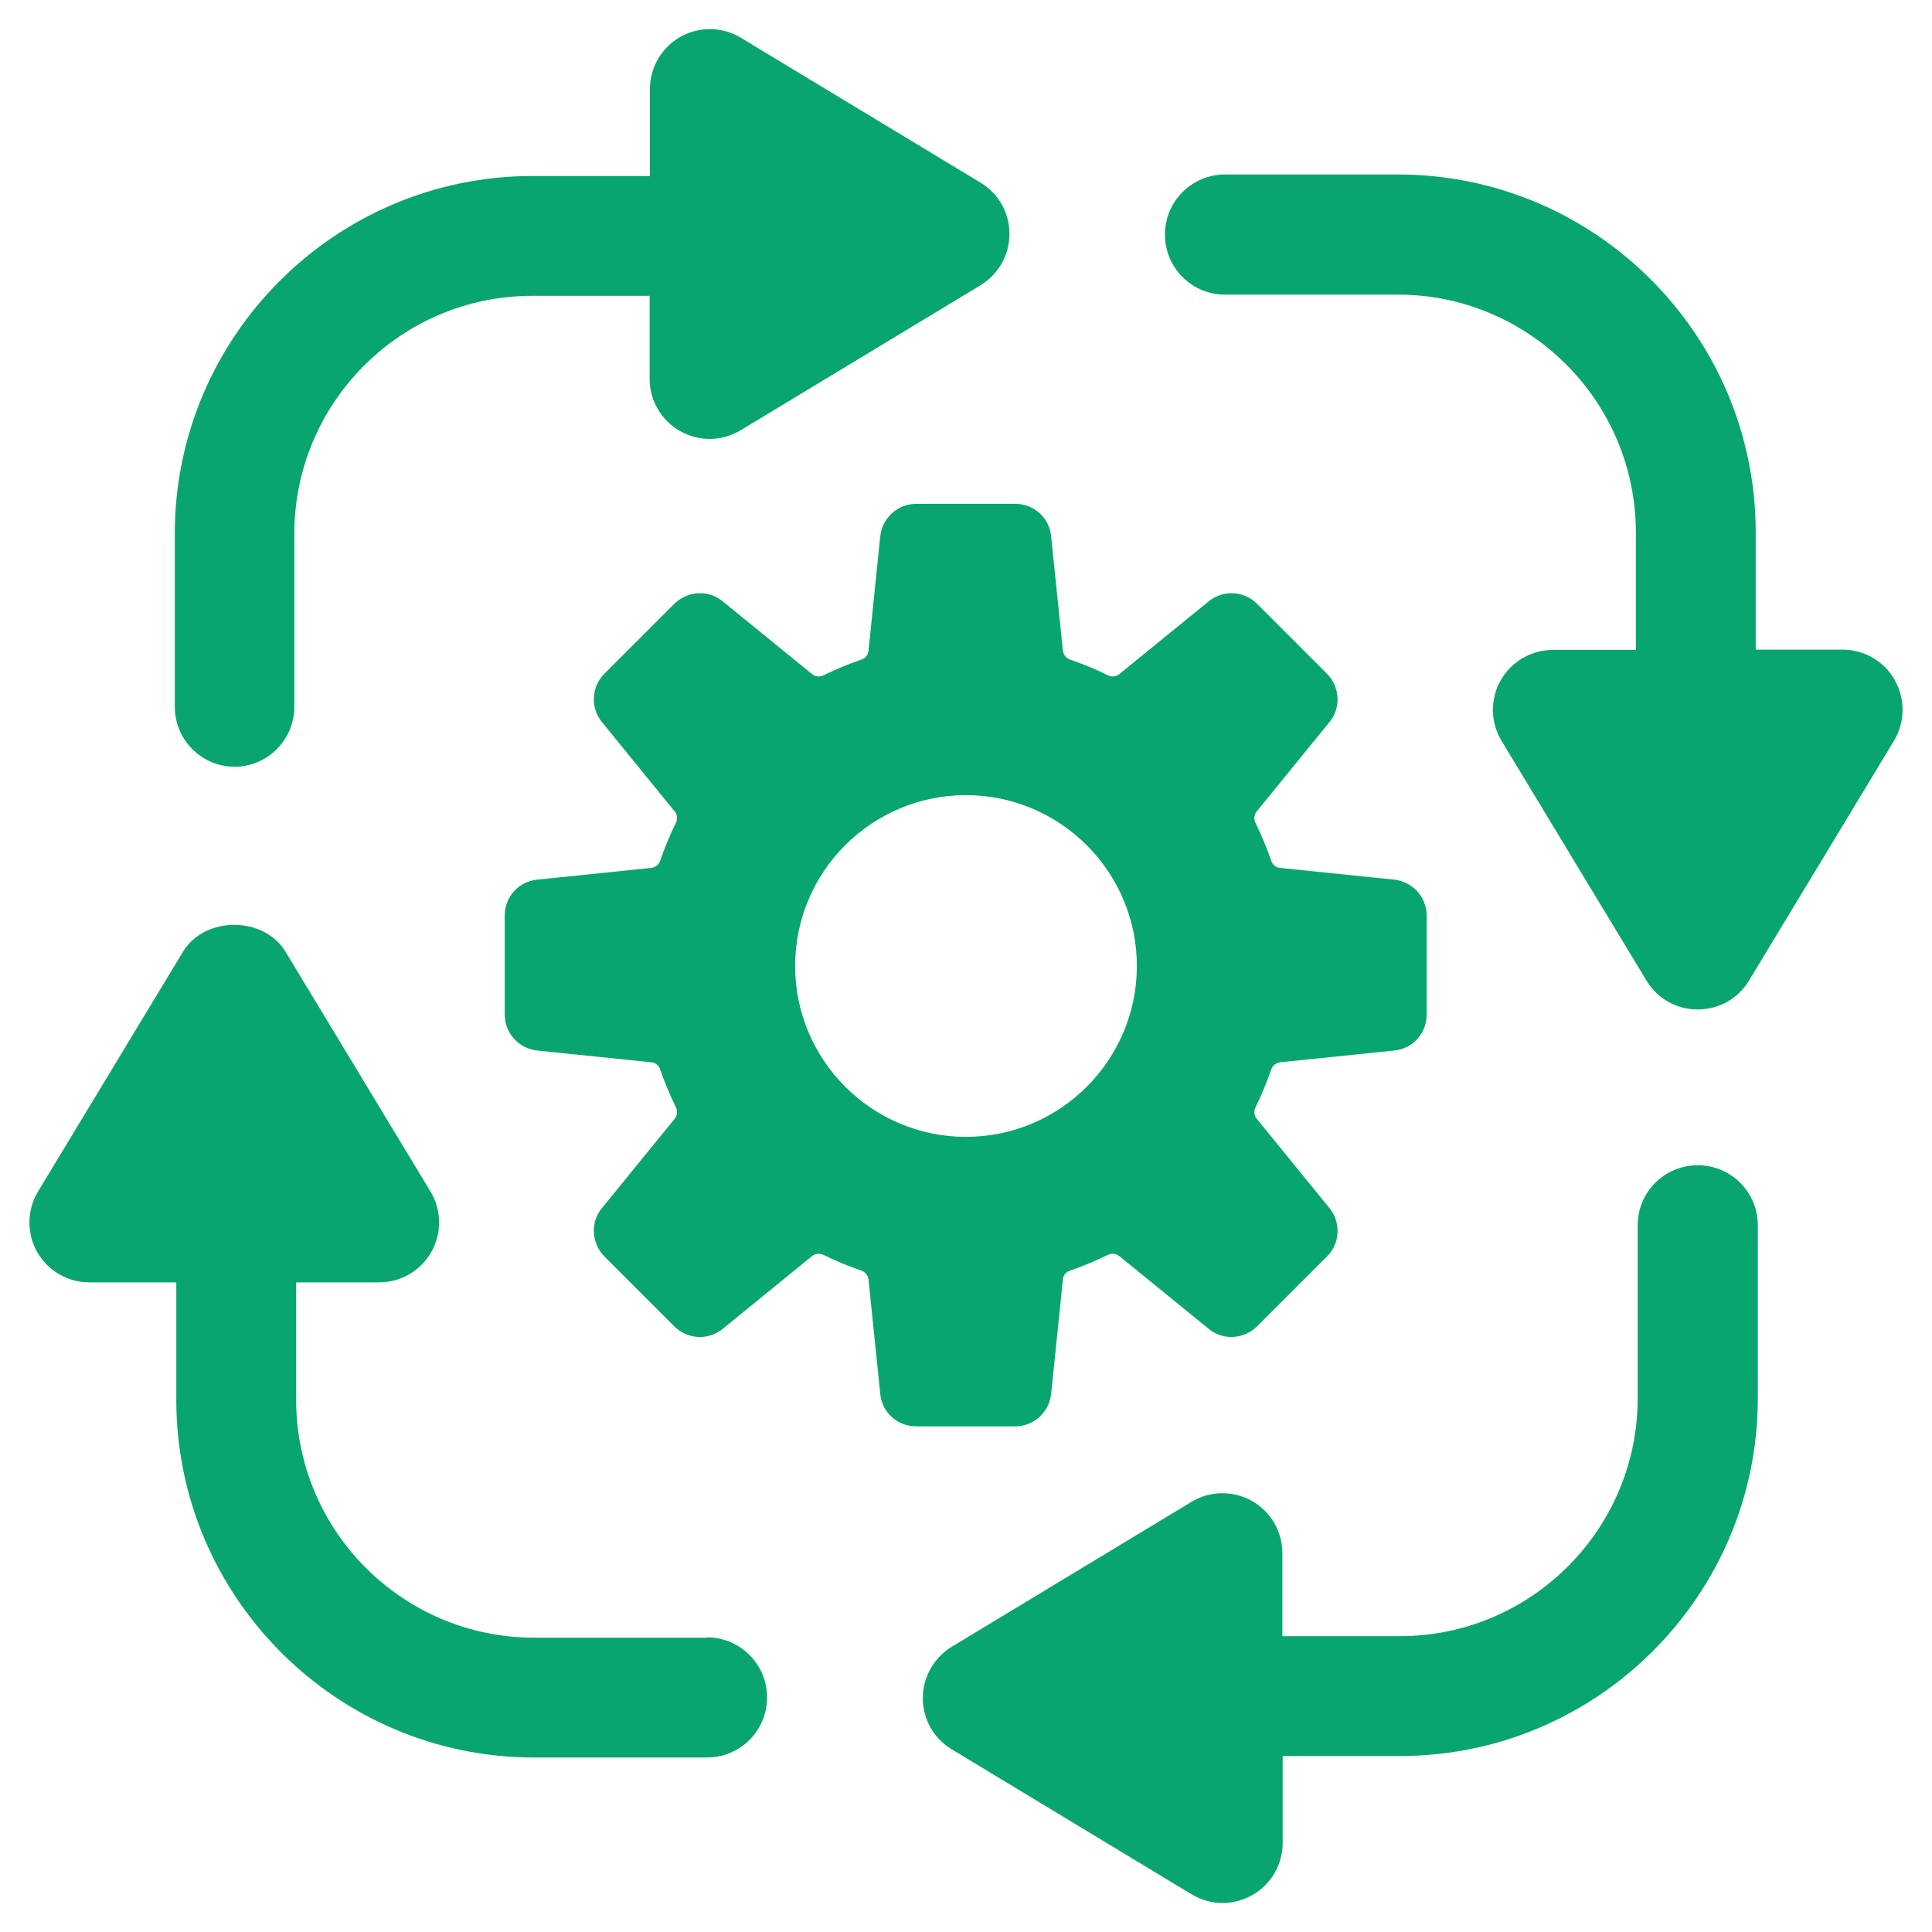
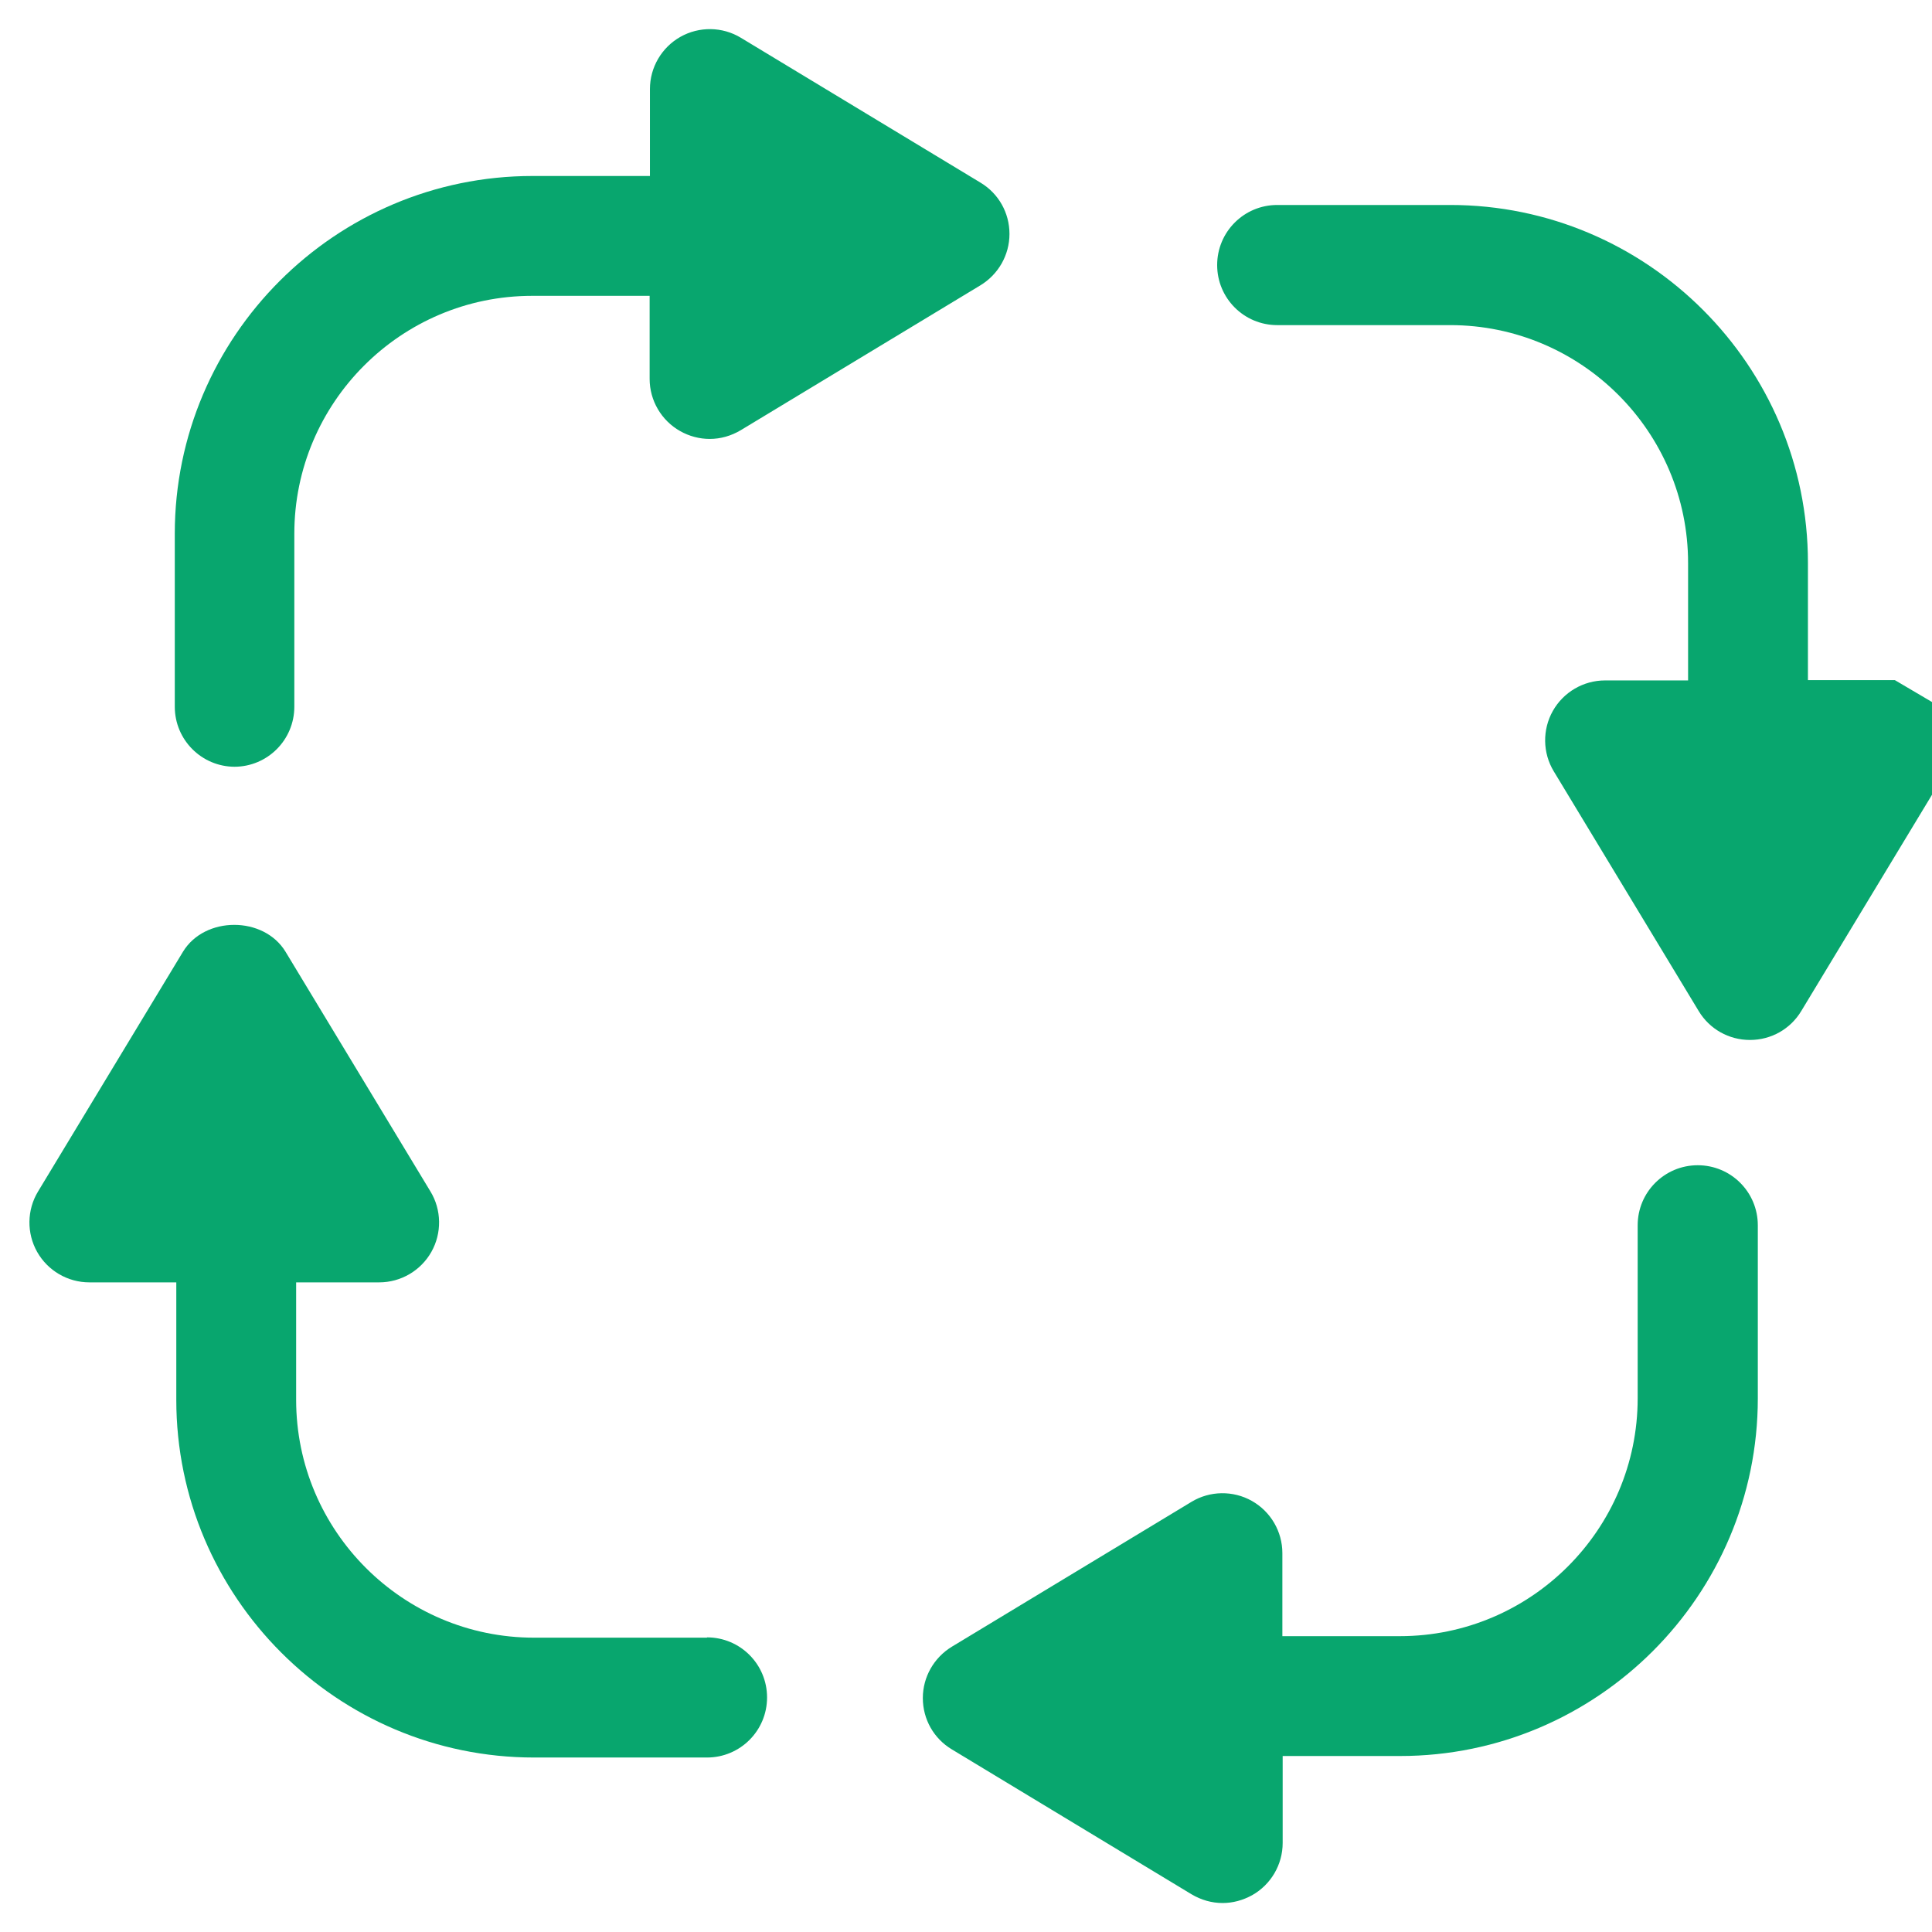
<svg xmlns="http://www.w3.org/2000/svg" id="Layer_1" data-name="Layer 1" width="64" height="64" viewBox="0 0 64 64">
  <defs>
    <style>
      .cls-1 {
        fill: #08a66e;
        stroke-width: 0px;
      }
    </style>
  </defs>
-   <path class="cls-1" d="M34.82,46.18l.39-3.8c.01-.14.11-.25.24-.29.43-.15.84-.32,1.25-.52.12-.06.27-.05.38.04l2.96,2.41c.47.39,1.16.35,1.6-.08l2.32-2.32c.43-.43.47-1.12.08-1.6l-2.41-2.96c-.09-.11-.1-.25-.04-.38.2-.4.37-.82.52-1.25.04-.13.16-.22.29-.24l3.79-.39c.61-.06,1.07-.57,1.07-1.19v-3.28c0-.61-.46-1.12-1.07-1.19l-3.79-.39c-.14-.01-.25-.11-.29-.24-.15-.43-.32-.84-.52-1.25-.06-.12-.05-.27.04-.38l2.41-2.96c.39-.47.35-1.16-.08-1.6l-2.32-2.32c-.43-.43-1.12-.47-1.6-.08l-2.96,2.41c-.11.09-.25.1-.38.04-.4-.2-.82-.37-1.25-.52-.13-.04-.22-.16-.24-.29l-.39-3.8c-.06-.61-.57-1.07-1.19-1.07h-3.28c-.61,0-1.12.46-1.19,1.07l-.39,3.8c-.01.14-.11.25-.24.29-.43.15-.84.32-1.25.52-.12.06-.27.05-.38-.04l-2.96-2.41c-.47-.39-1.16-.35-1.6.08l-2.32,2.32c-.43.43-.47,1.12-.08,1.6l2.41,2.96c.09.11.1.25.04.38-.2.4-.37.82-.52,1.25-.04.13-.16.22-.29.24l-3.79.39c-.61.06-1.07.57-1.07,1.19v3.28c0,.61.46,1.12,1.07,1.19l3.79.39c.14.01.25.11.29.24.15.43.32.84.52,1.25.06.12.05.27-.04.38l-2.41,2.96c-.39.47-.35,1.16.08,1.6l2.32,2.32c.43.43,1.12.47,1.6.08l2.96-2.41c.11-.09.25-.1.38-.04.4.2.82.37,1.25.52.13.04.22.16.24.29l.39,3.8c.06.61.57,1.07,1.19,1.07h3.28c.61,0,1.12-.46,1.19-1.07ZM26.34,32c0-3.13,2.54-5.66,5.66-5.66s5.66,2.54,5.66,5.66-2.54,5.66-5.66,5.66-5.66-2.54-5.66-5.66Z" />
  <path class="cls-1" d="M7.76,25.4c1.1,0,1.99-.89,1.99-1.99v-5.73c0-4.34,3.53-7.88,7.88-7.88h3.89v2.75c0,.72.39,1.38,1.01,1.73.3.17.64.26.98.26.36,0,.71-.1,1.03-.29l7.94-4.8c.59-.36.96-1,.96-1.7s-.36-1.34-.96-1.7l-7.94-4.8c-.61-.37-1.38-.38-2-.03-.62.35-1.01,1.01-1.01,1.73v2.88h-3.89c-6.53,0-11.85,5.32-11.85,11.85v5.73c0,1.1.89,1.99,1.99,1.99Z" />
  <path class="cls-1" d="M23.42,54.25h-5.73c-4.34,0-7.88-3.53-7.88-7.88v-3.89h2.75c.72,0,1.38-.39,1.73-1.01.35-.62.34-1.39-.03-2l-4.8-7.94c-.72-1.19-2.68-1.19-3.4,0l-4.8,7.94c-.37.61-.38,1.38-.03,2,.35.62,1.01,1.01,1.73,1.01h2.88v3.89c0,6.53,5.32,11.85,11.85,11.85h5.73c1.1,0,1.99-.89,1.99-1.99s-.89-1.99-1.99-1.99Z" />
  <path class="cls-1" d="M56.24,38.6c-1.1,0-1.99.89-1.99,1.99v5.73c0,4.34-3.53,7.88-7.88,7.88h-3.89v-2.75c0-.72-.39-1.38-1.01-1.73-.62-.35-1.39-.34-2,.03l-7.94,4.8c-.59.36-.96,1-.96,1.7s.36,1.34.96,1.7l7.94,4.8c.32.19.67.29,1.03.29.34,0,.67-.09.98-.26.62-.35,1.01-1.01,1.01-1.73v-2.88h3.89c6.53,0,11.85-5.32,11.85-11.85v-5.73c0-1.1-.89-1.99-1.99-1.99Z" />
-   <path class="cls-1" d="M62.77,22.53c-.35-.62-1.01-1.01-1.73-1.01h-2.88v-3.89c0-6.53-5.32-11.85-11.85-11.85h-5.73c-1.1,0-1.99.89-1.99,1.99s.89,1.99,1.99,1.99h5.73c4.34,0,7.88,3.53,7.88,7.88v3.89h-2.75c-.72,0-1.38.39-1.73,1.01-.35.62-.34,1.39.03,2l4.8,7.94c.36.6,1,.96,1.7.96s1.34-.36,1.7-.96l4.8-7.94c.37-.61.38-1.38.03-2Z" />
+   <path class="cls-1" d="M62.77,22.53h-2.88v-3.89c0-6.53-5.32-11.85-11.85-11.85h-5.73c-1.1,0-1.99.89-1.99,1.99s.89,1.99,1.99,1.99h5.73c4.34,0,7.88,3.53,7.88,7.88v3.89h-2.75c-.72,0-1.38.39-1.73,1.01-.35.62-.34,1.39.03,2l4.8,7.94c.36.6,1,.96,1.7.96s1.34-.36,1.7-.96l4.8-7.94c.37-.61.38-1.38.03-2Z" />
</svg>